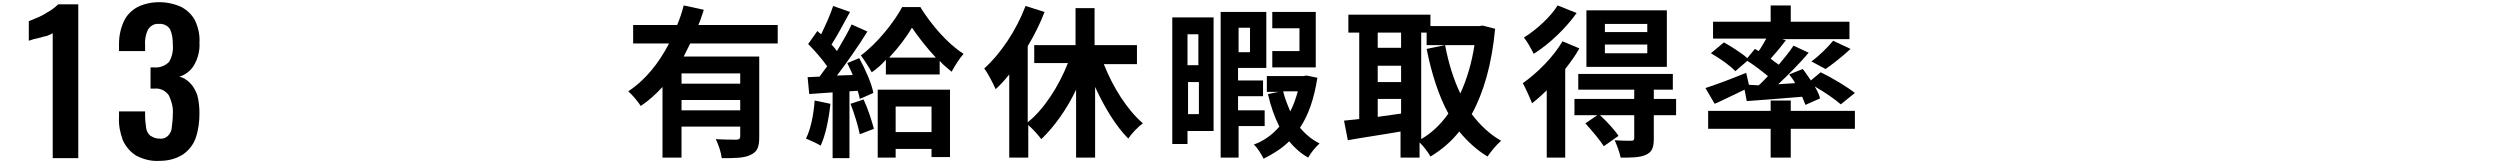
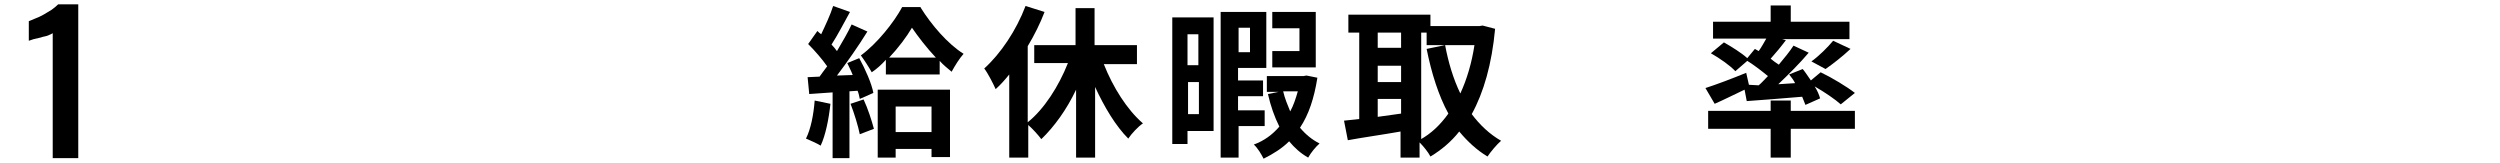
<svg xmlns="http://www.w3.org/2000/svg" version="1.1" id="レイヤー_1" x="0px" y="0px" viewBox="0 0 460 30" style="enable-background:new 0 0 460 30;" xml:space="preserve">
  <style type="text/css">
	.st0{fill:none;}
</style>
  <path d="M9.7,29.1v-23C9.6,6.2,9.3,6.3,8.9,6.5S8,6.7,7.5,6.9L6.2,7.2C5.9,7.3,5.6,7.4,5.3,7.5V3.9C5.6,3.8,6,3.6,6.5,3.4  S7.5,3,8,2.7s1-0.6,1.5-0.9c0.4-0.3,0.8-0.6,1.2-1h3.7v28.3C14.4,29.1,9.7,29.1,9.7,29.1z" />
-   <path d="M29.3,29.6c-1.5,0.1-3-0.3-4.3-1c-1.1-0.7-1.9-1.7-2.4-2.8c-0.5-1.4-0.8-2.8-0.7-4.3v-1h4.8v0.8c0,0.8,0.1,1.5,0.2,2.3  c0.1,0.6,0.4,1.1,0.8,1.4c0.5,0.3,1,0.5,1.6,0.5c0.6,0.1,1.2-0.1,1.6-0.5s0.7-1,0.7-1.5c0.1-0.8,0.2-1.6,0.2-2.5  c0.1-1.2-0.2-2.3-0.7-3.4c-0.6-0.9-1.6-1.4-2.6-1.3h-0.8v-3.9h0.7c1,0.1,2-0.3,2.7-1c0.6-1,0.8-2.1,0.7-3.2c0-1-0.1-1.9-0.5-2.8  c-0.4-0.7-1.3-1.1-2.1-1c-0.8-0.1-1.6,0.4-2,1.1c-0.4,0.9-0.6,1.9-0.5,2.9v1h-4.8V8c0-1.4,0.3-2.8,0.9-4.1c0.5-1.1,1.4-2,2.5-2.6  c1.2-0.6,2.6-0.9,4-0.9s2.8,0.3,4.1,0.9c1.1,0.6,2,1.5,2.5,2.5c0.6,1.3,0.9,2.7,0.8,4.1c0.1,1.4-0.3,2.9-1,4.1  c-0.6,1-1.6,1.8-2.7,2.1c0.8,0.2,1.4,0.6,2,1.2c0.6,0.6,1,1.4,1.3,2.2c0.3,1.1,0.4,2.3,0.4,3.4c0,1.5-0.2,3.1-0.7,4.5  c-0.4,1.2-1.3,2.3-2.3,3C32.3,29.3,30.8,29.6,29.3,29.6z" />
  <rect y="-30" class="st0" width="460" height="60" />
  <g>
-     <path d="M127,8c-0.4,0.8-0.8,1.6-1.2,2.4h13.9v14.8c0,1.8-0.3,2.7-1.6,3.3c-1.2,0.6-2.9,0.6-5.3,0.6c-0.1-1-0.6-2.5-1.1-3.5   c1.5,0.1,3.3,0.1,3.8,0.1c0.5,0,0.7-0.2,0.7-0.6v-1.8h-10.8V29h-3.5V16c-1.2,1.3-2.5,2.5-4,3.5c-0.5-0.8-1.6-2.1-2.3-2.7   c3.2-2.1,5.7-5.3,7.5-8.8h-6.6V4.6h8.1c0.5-1.2,0.9-2.4,1.2-3.6l3.7,0.8c-0.3,0.9-0.6,1.9-1,2.8h14.6V8H127z M136.2,13.5h-10.8v1.9   h10.8V13.5z M136.2,20.3v-1.9h-10.8v1.9H136.2z" />
    <path d="M152.8,19.1c-0.3,2.8-0.9,5.8-1.8,7.7c-0.6-0.4-2-1-2.7-1.3c0.9-1.8,1.4-4.4,1.6-7L152.8,19.1z M158.1,10.7   c1.1,2,2.3,4.7,2.6,6.4l-2.5,1.1c-0.1-0.5-0.2-1-0.4-1.5l-1.5,0.1v12.3h-3.1V17l-4.3,0.3l-0.3-3.1l2.2-0.1c0.4-0.6,0.9-1.2,1.4-1.9   c-0.9-1.3-2.3-2.9-3.5-4.1l1.7-2.4c0.2,0.2,0.4,0.4,0.7,0.6c0.8-1.7,1.7-3.6,2.2-5.2l3.1,1.1c-1.1,2-2.3,4.3-3.4,6   c0.4,0.4,0.7,0.8,1,1.2c1-1.7,2-3.4,2.7-4.9l2.9,1.3c-1.6,2.6-3.7,5.6-5.6,8.1l2.9-0.1c-0.3-0.8-0.7-1.5-1-2.2L158.1,10.7z    M158.9,18.3c0.8,1.7,1.5,3.9,1.9,5.4l-2.6,1c-0.3-1.5-1-3.8-1.7-5.6L158.9,18.3z M169.4,1.4c2,3.2,5,6.7,7.9,8.5   c-0.8,0.9-1.6,2.2-2.2,3.3c-0.7-0.6-1.5-1.2-2.2-2v2.5h-9.9v-2.7c-0.8,0.9-1.7,1.7-2.6,2.3c-0.5-0.9-1.4-2.3-2-3.1   c3-2.2,6.1-6.1,7.6-8.9H169.4z M161.5,16.5h13.3v12.4h-3.4v-1.5h-6.6V29h-3.3V16.5z M172.2,10.6c-1.7-1.8-3.3-3.9-4.4-5.5   c-1,1.7-2.5,3.7-4.2,5.5H172.2z M164.8,19.6v4.7h6.6v-4.7H164.8z" />
    <path d="M203.1,11.8c1.7,4.3,4.3,8.4,7.2,10.9c-0.9,0.6-2.1,1.9-2.7,2.8c-2.3-2.3-4.4-5.8-6.1-9.5V29H198V16.5   c-1.7,3.6-4,6.8-6.4,9.1c-0.6-0.8-1.6-1.9-2.4-2.6v6h-3.5V13.7c-0.8,1-1.6,1.9-2.5,2.7c-0.4-0.9-1.4-2.9-2.1-3.8   c3-2.7,5.9-7,7.6-11.5l3.5,1.1c-0.8,2.1-1.9,4.3-3.1,6.3v14c3-2.4,5.7-6.6,7.4-10.9h-6.2V8.3h7.6V1.5h3.5v6.8h7.8v3.5H203.1z" />
    <path d="M223.4,24.1h-4.9v2.4h-2.8V3.2h7.6V24.1z M218.5,6.3V12h2V6.3H218.5z M220.6,21v-5.9h-2V21H220.6z M227.9,23.2V29h-3.3V2.2   h8.4v10.3h-5.2v2.3h4.6v2.9h-4.6v2.6h4.9v2.9H227.9z M227.9,5.1v4.5h2.1V5.1H227.9z M242.4,14.3c-0.6,3.8-1.6,6.8-3.2,9.2   c1,1.2,2.2,2.2,3.6,2.9c-0.7,0.6-1.6,1.7-2.1,2.6c-1.4-0.8-2.5-1.8-3.5-3c-1.3,1.3-2.9,2.3-4.7,3.2c-0.4-0.8-1.1-2-1.8-2.6   c1.9-0.7,3.4-1.8,4.7-3.3c-0.9-1.8-1.6-3.8-2.1-6l2-0.4h-2.2v-2.9h6.7l0.6-0.1L242.4,14.3z M242.1,12.4h-8v-3h5V5.2h-5v-3h8V12.4z    M236.1,16.8c0.3,1.3,0.8,2.5,1.3,3.7c0.6-1.1,1-2.3,1.4-3.7H236.1z" />
    <path d="M275.1,5.3c-0.6,6.5-2.1,11.7-4.3,15.7c1.5,2,3.3,3.7,5.4,4.9c-0.8,0.7-1.9,2-2.5,2.9c-2-1.2-3.7-2.8-5.2-4.6   c-1.5,1.9-3.3,3.4-5.3,4.6c-0.4-0.8-1.3-1.9-2-2.6V29h-3.5v-4.8c-3.4,0.6-7,1.1-9.7,1.6l-0.7-3.6c0.8-0.1,1.7-0.2,2.8-0.3V6h-2V2.7   h15.1v2.1h9l0.6-0.1L275.1,5.3z M253.5,6v2.8h4.3V6H253.5z M253.5,15.1h4.3v-3h-4.3V15.1z M253.5,21.5c1.4-0.2,2.8-0.4,4.3-0.6   v-2.7h-4.3V21.5z M261.3,25.7c2-1.1,3.7-2.7,5.2-4.8c-1.8-3.3-3.1-7.4-4-11.9l3.4-0.7c0.6,3.2,1.5,6.2,2.8,8.9   c1.2-2.6,2.1-5.6,2.6-8.9h-8.8V6h-1V25.7z" />
-     <path d="M290.6,8.9c-0.7,1.3-1.6,2.5-2.6,3.8V29h-3.4V16.6c-0.9,0.9-1.8,1.7-2.7,2.4c-0.3-0.8-1.2-2.8-1.7-3.7   c2.7-1.9,5.6-4.8,7.3-7.7L290.6,8.9z M290.1,2.4c-2,2.8-5,5.7-7.9,7.5c-0.4-0.8-1.2-2.3-1.8-3c2.3-1.4,5-3.9,6.2-5.9L290.1,2.4z    M308.4,21.2h-4.1v4.3c0,1.6-0.3,2.5-1.5,3c-1.1,0.5-2.6,0.5-4.6,0.5c-0.2-1-0.7-2.3-1.1-3.2c1.3,0.1,2.7,0.1,3.1,0.1   c0.4,0,0.5-0.2,0.5-0.5v-4.2h-6.3c1.2,1.1,2.7,2.7,3.4,3.8l-2.7,1.9c-0.7-1.1-2.2-2.9-3.4-4.2l2.2-1.5h-4.2v-3h11v-1.7h-10.3v-2.9   h17.4v2.9h-3.5v1.7h4.1L308.4,21.2z M306.7,12.3h-14.8V1.9h14.8V12.3z M303.1,4.4h-7.8v1.5h7.8V4.4z M303.1,8.2h-7.8v1.6h7.8V8.2z" />
    <path d="M323.6,15.7c0.6-0.5,1.1-1.1,1.7-1.7c-1.1-0.9-2.5-2-3.8-2.8l-2.2,1.9c-0.9-1-2.9-2.4-4.5-3.3l2.4-2   c1.4,0.8,3.2,1.9,4.3,2.9l1.4-1.7l0.7,0.4c0.5-0.7,1-1.6,1.4-2.3h-9.8V4h10.6V1h3.7V4h10.8v3.2h-12.4l0.7,0.2   c-0.9,1.2-1.9,2.4-2.8,3.4c0.5,0.4,1,0.8,1.5,1.1c1-1.2,2-2.4,2.7-3.5l2.8,1.3c-1.6,1.9-3.7,4-5.6,5.8l3.1-0.2   c-0.3-0.6-0.7-1.1-1.1-1.6l2.5-1c0.5,0.6,1,1.4,1.5,2.1l1.8-1.5c2.1,1,4.9,2.7,6.3,3.8l-2.6,2.1c-1-0.9-2.9-2.2-4.8-3.3   c0.5,0.8,0.8,1.5,1,2.2l-2.7,1.2c-0.2-0.5-0.4-1-0.6-1.5c-3.6,0.3-7.3,0.6-10.2,0.8l-0.4-2.1c-1.9,0.9-3.9,1.9-5.5,2.6l-1.7-2.9   c1.9-0.6,4.8-1.7,7.5-2.8l0.5,2.2L323.6,15.7z M329.5,20.4h11.8v3.3h-11.8V29h-3.7v-5.3h-11.5v-3.3h11.5v-1.9h3.7V20.4z    M333.3,11.3c1.4-1,3-2.6,4-3.8l3.2,1.5c-1.5,1.4-3.3,2.8-4.6,3.7L333.3,11.3z" />
  </g>
</svg>